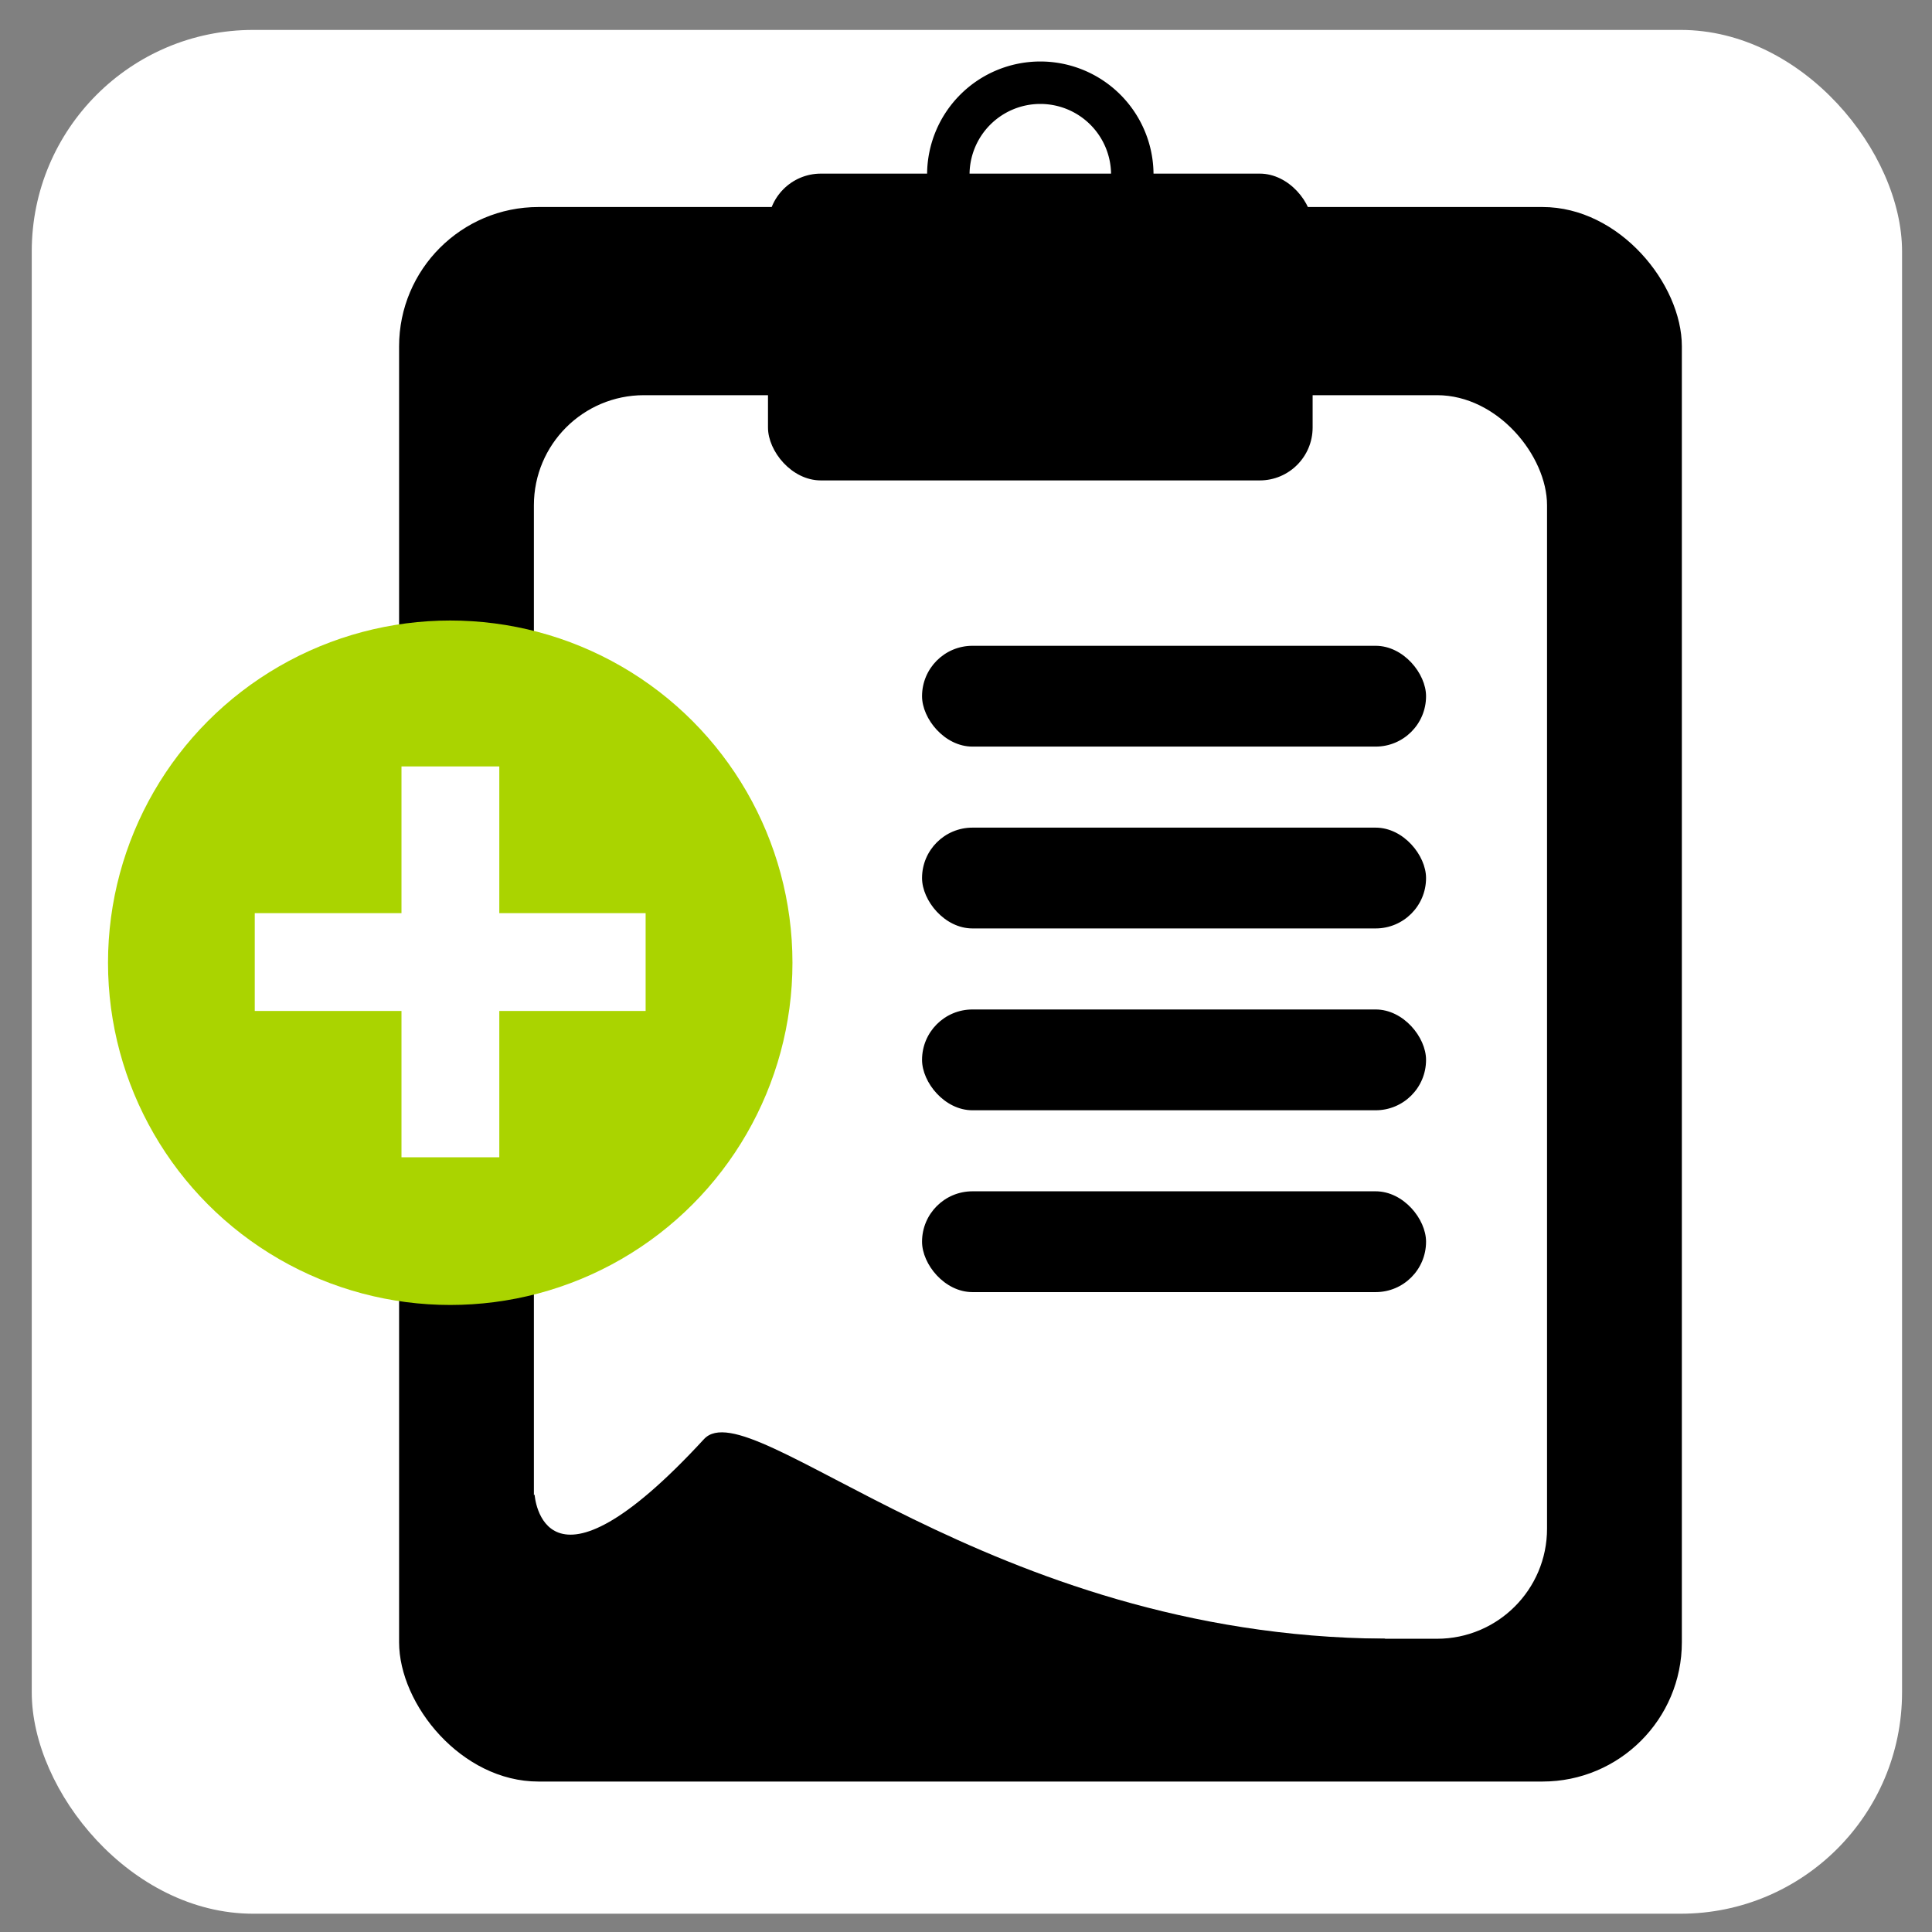
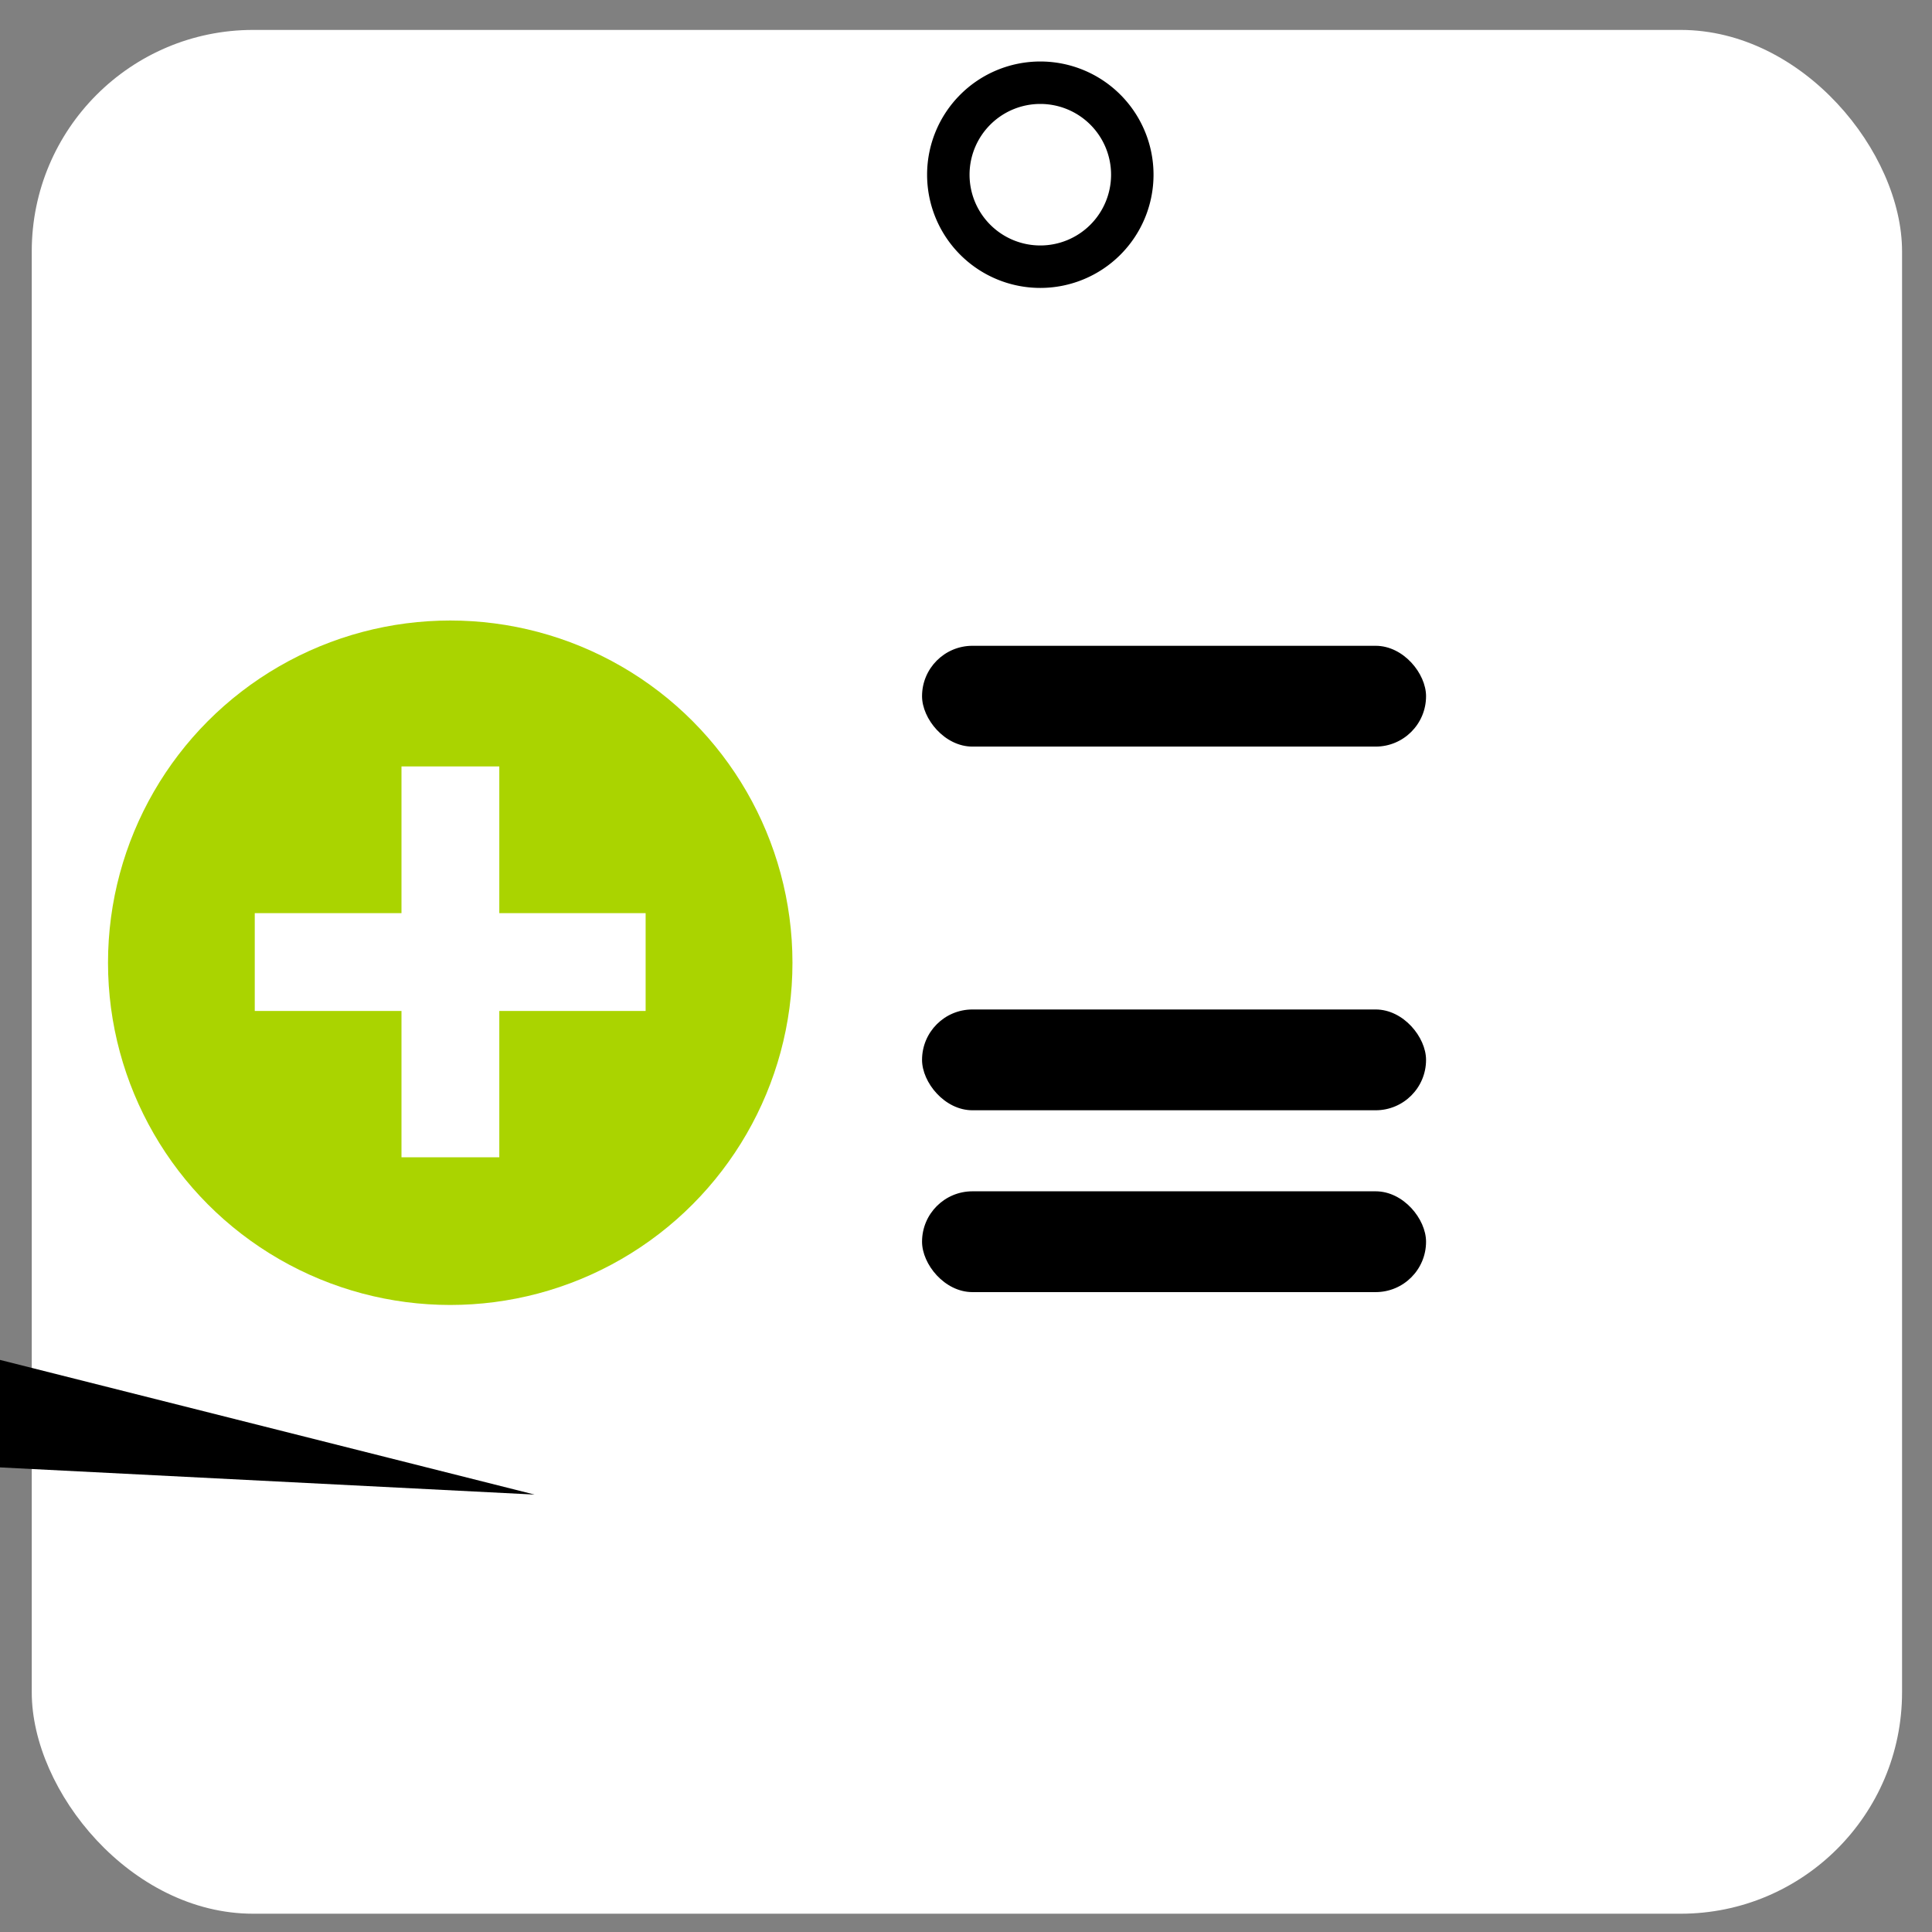
<svg xmlns="http://www.w3.org/2000/svg" xmlns:ns1="http://www.inkscape.org/namespaces/inkscape" xmlns:ns2="http://sodipodi.sourceforge.net/DTD/sodipodi-0.dtd" height="128" version="1.1" viewBox="0 0 128 128" width="128" id="svg2" ns1:version="0.92.2 2405546, 2018-03-11" ns2:docname="new_edit_1.svg">
  <rect x="0" y="0" width="128" height="128" fill="#808080" stroke="none" />
  <ns2:namedview pagecolor="#ffffff" bordercolor="#666666" borderopacity="1" objecttolerance="10" gridtolerance="10" guidetolerance="10" ns1:pageopacity="0" ns1:pageshadow="2" ns1:window-width="1920" ns1:window-height="1060" id="namedview14" showgrid="false" ns1:zoom="3.4766083" ns1:cx="28.247384" ns1:cy="86.901926" ns1:window-x="1920" ns1:window-y="0" ns1:window-maximized="1" ns1:current-layer="g5181-8" showguides="true" ns1:guide-bbox="true">
    <ns2:guide position="733.424,382.78" orientation="0,1" id="guide8550" ns1:locked="false" />
  </ns2:namedview>
  <desc id="desc6" />
  <defs id="defs8">
    <clipPath clipPathUnits="userSpaceOnUse" id="clipPath18-76-7-3-8-5-3">
      <path ns1:connector-curvature="0" d="m 0,6.43 190,0 0,190 -190,0 0,-190 z" id="path20-931-4-9-6-3-9" />
    </clipPath>
    <clipPath clipPathUnits="userSpaceOnUse" id="clipPath18">
      <path d="m 0,4.559 370,0 0,350 -370,0 0,-350 z" id="path20" ns1:connector-curvature="0" />
    </clipPath>
  </defs>
  <g ns1:groupmode="layer" id="layer2" ns1:label="Layer 2" style="display:inline" transform="translate(0,104)" />
  <g ns1:groupmode="layer" id="layer1" ns1:label="Layer 1" style="display:inline" transform="translate(0,104)">
    <g transform="matrix(0.646,0,0,0.646,-196.837,300.304)" style="display:inline" id="g4127">
      <g transform="matrix(0.497,0,0,0.497,774.535,-782.266)" style="display:inline" id="g5181-8">
        <rect ry="45.693" y="320.88" x="-938.788" height="388.729" width="385.946" id="rect3354" style="display:inline;fill:#ffffff;fill-rule:evenodd;stroke:none;stroke-width:3.034px;stroke-linecap:butt;stroke-linejoin:miter;stroke-opacity:1" />
        <g transform="translate(9.2228947e-7,-8.9076012e-6)" style="display:inline" id="g46">
-           <rect style="display:inline;fill:#000000;fill-opacity:1;fill-rule:evenodd;stroke:none;stroke-width:1.145px;stroke-linecap:butt;stroke-linejoin:miter;stroke-opacity:1" id="rect3338-36-9" width="264.704" height="324.909" x="-862.986" y="357.425" ry="28.755" />
          <rect style="display:inline;fill:#ffffff;fill-rule:evenodd;stroke:none;stroke-width:1.145px;stroke-linecap:butt;stroke-linejoin:miter;stroke-opacity:1" id="rect3338-3-7-7" width="209.066" height="256.617" x="-835.167" y="396.253" ry="22.711" />
-           <path style="display:inline;fill:#000000;fill-opacity:1;fill-rule:evenodd;stroke:none;stroke-width:0.963px;stroke-linecap:butt;stroke-linejoin:miter;stroke-opacity:1" d="m -835.022,623.118 c 0,0 1.588,24.78 34.947,-11.437 9.625,-10.45 58.573,40.644 140.387,41.172 2.728,0.022 -21.568,20.143 -21.568,20.143 l -149.953,-7.625 -16.52,-34.311 z" id="path4185-5-3" ns1:connector-curvature="0" ns2:nodetypes="csscccc" />
-           <rect ry="10.915" y="350.533" x="-786.861" height="63.308" width="112.388" id="rect4181-6-6" style="display:inline;fill:#000000;fill-opacity:1;stroke:none;stroke-width:0.963" />
+           <path style="display:inline;fill:#000000;fill-opacity:1;fill-rule:evenodd;stroke:none;stroke-width:0.963px;stroke-linecap:butt;stroke-linejoin:miter;stroke-opacity:1" d="m -835.022,623.118 l -149.953,-7.625 -16.52,-34.311 z" id="path4185-5-3" ns1:connector-curvature="0" ns2:nodetypes="csscccc" />
          <path ns1:connector-curvature="0" id="path4187-2-1" d="m -730.667,327.395 a 23.363,23.363 0 0 0 -23.362,23.362 23.363,23.363 0 0 0 23.362,23.362 23.363,23.363 0 0 0 23.362,-23.362 23.363,23.363 0 0 0 -23.362,-23.362 z m 0,8.759 a 14.602,14.602 0 0 1 14.602,14.602 14.602,14.602 0 0 1 -14.602,14.602 14.602,14.602 0 0 1 -14.602,-14.602 14.602,14.602 0 0 1 14.602,-14.602 z" style="display:inline;fill:#000000;fill-opacity:1;stroke:none;stroke-width:0.963" />
-           <rect ry="10.4" y="485.491" x="-755.071" height="20.801" width="104.004" id="rect5034-3-1" style="display:inline;fill:#000000;fill-opacity:1;stroke-width:0.963" />
          <rect ry="10.4" y="523.014" x="-755.071" height="20.801" width="104.004" id="rect5034-3-6-9" style="display:inline;fill:#000000;fill-opacity:1;stroke-width:0.963" />
          <rect ry="10.4" y="560.537" x="-755.071" height="20.801" width="104.004" id="rect5034-3-6-0-4" style="display:inline;fill:#000000;fill-opacity:1;stroke-width:0.963" />
          <rect ry="10.4" y="447.968" x="-755.071" height="20.801" width="104.004" id="rect5034-6-7" style="display:inline;fill:#000000;fill-opacity:1;stroke-width:0.963" />
        </g>
        <circle transform="matrix(2.354,0,0,2.354,-963.406,-1759.562)" r="30" cy="965.562" cx="47.143" id="path17081-9-7-2" style="display:inline;fill:#aad400;fill-opacity:1;stroke:none" />
        <g id="text3368-3-0-9" style="font-style:normal;font-variant:normal;font-stretch:normal;font-size:148.726px;line-height:125%;font-family:'URW Gothic L';-inkscape-font-specification:'URW Gothic L Book';letter-spacing:0px;word-spacing:0px;display:inline;fill:#ffffff;fill-opacity:1;stroke:none;stroke-width:1.533;stroke-miterlimit:4;stroke-dasharray:none;stroke-opacity:1" transform="matrix(0.94,0,0,0.94,-895.911,-424.578)">
          <path id="path4141-1-9-3" style="font-weight:600;font-family:'Century Gothic';-inkscape-font-specification:'Century Gothic Semi-Bold';fill:#ffffff;fill-opacity:1" d="m 35.552,986.93 0,-32.209 21.473,0 0,32.209 32.123,0 0,21.473 -32.123,0 0,32.123 -21.473,0 0,-32.123 -32.209,0 0,-21.473 32.209,0 z" ns1:connector-curvature="0" />
        </g>
      </g>
    </g>
  </g>
</svg>